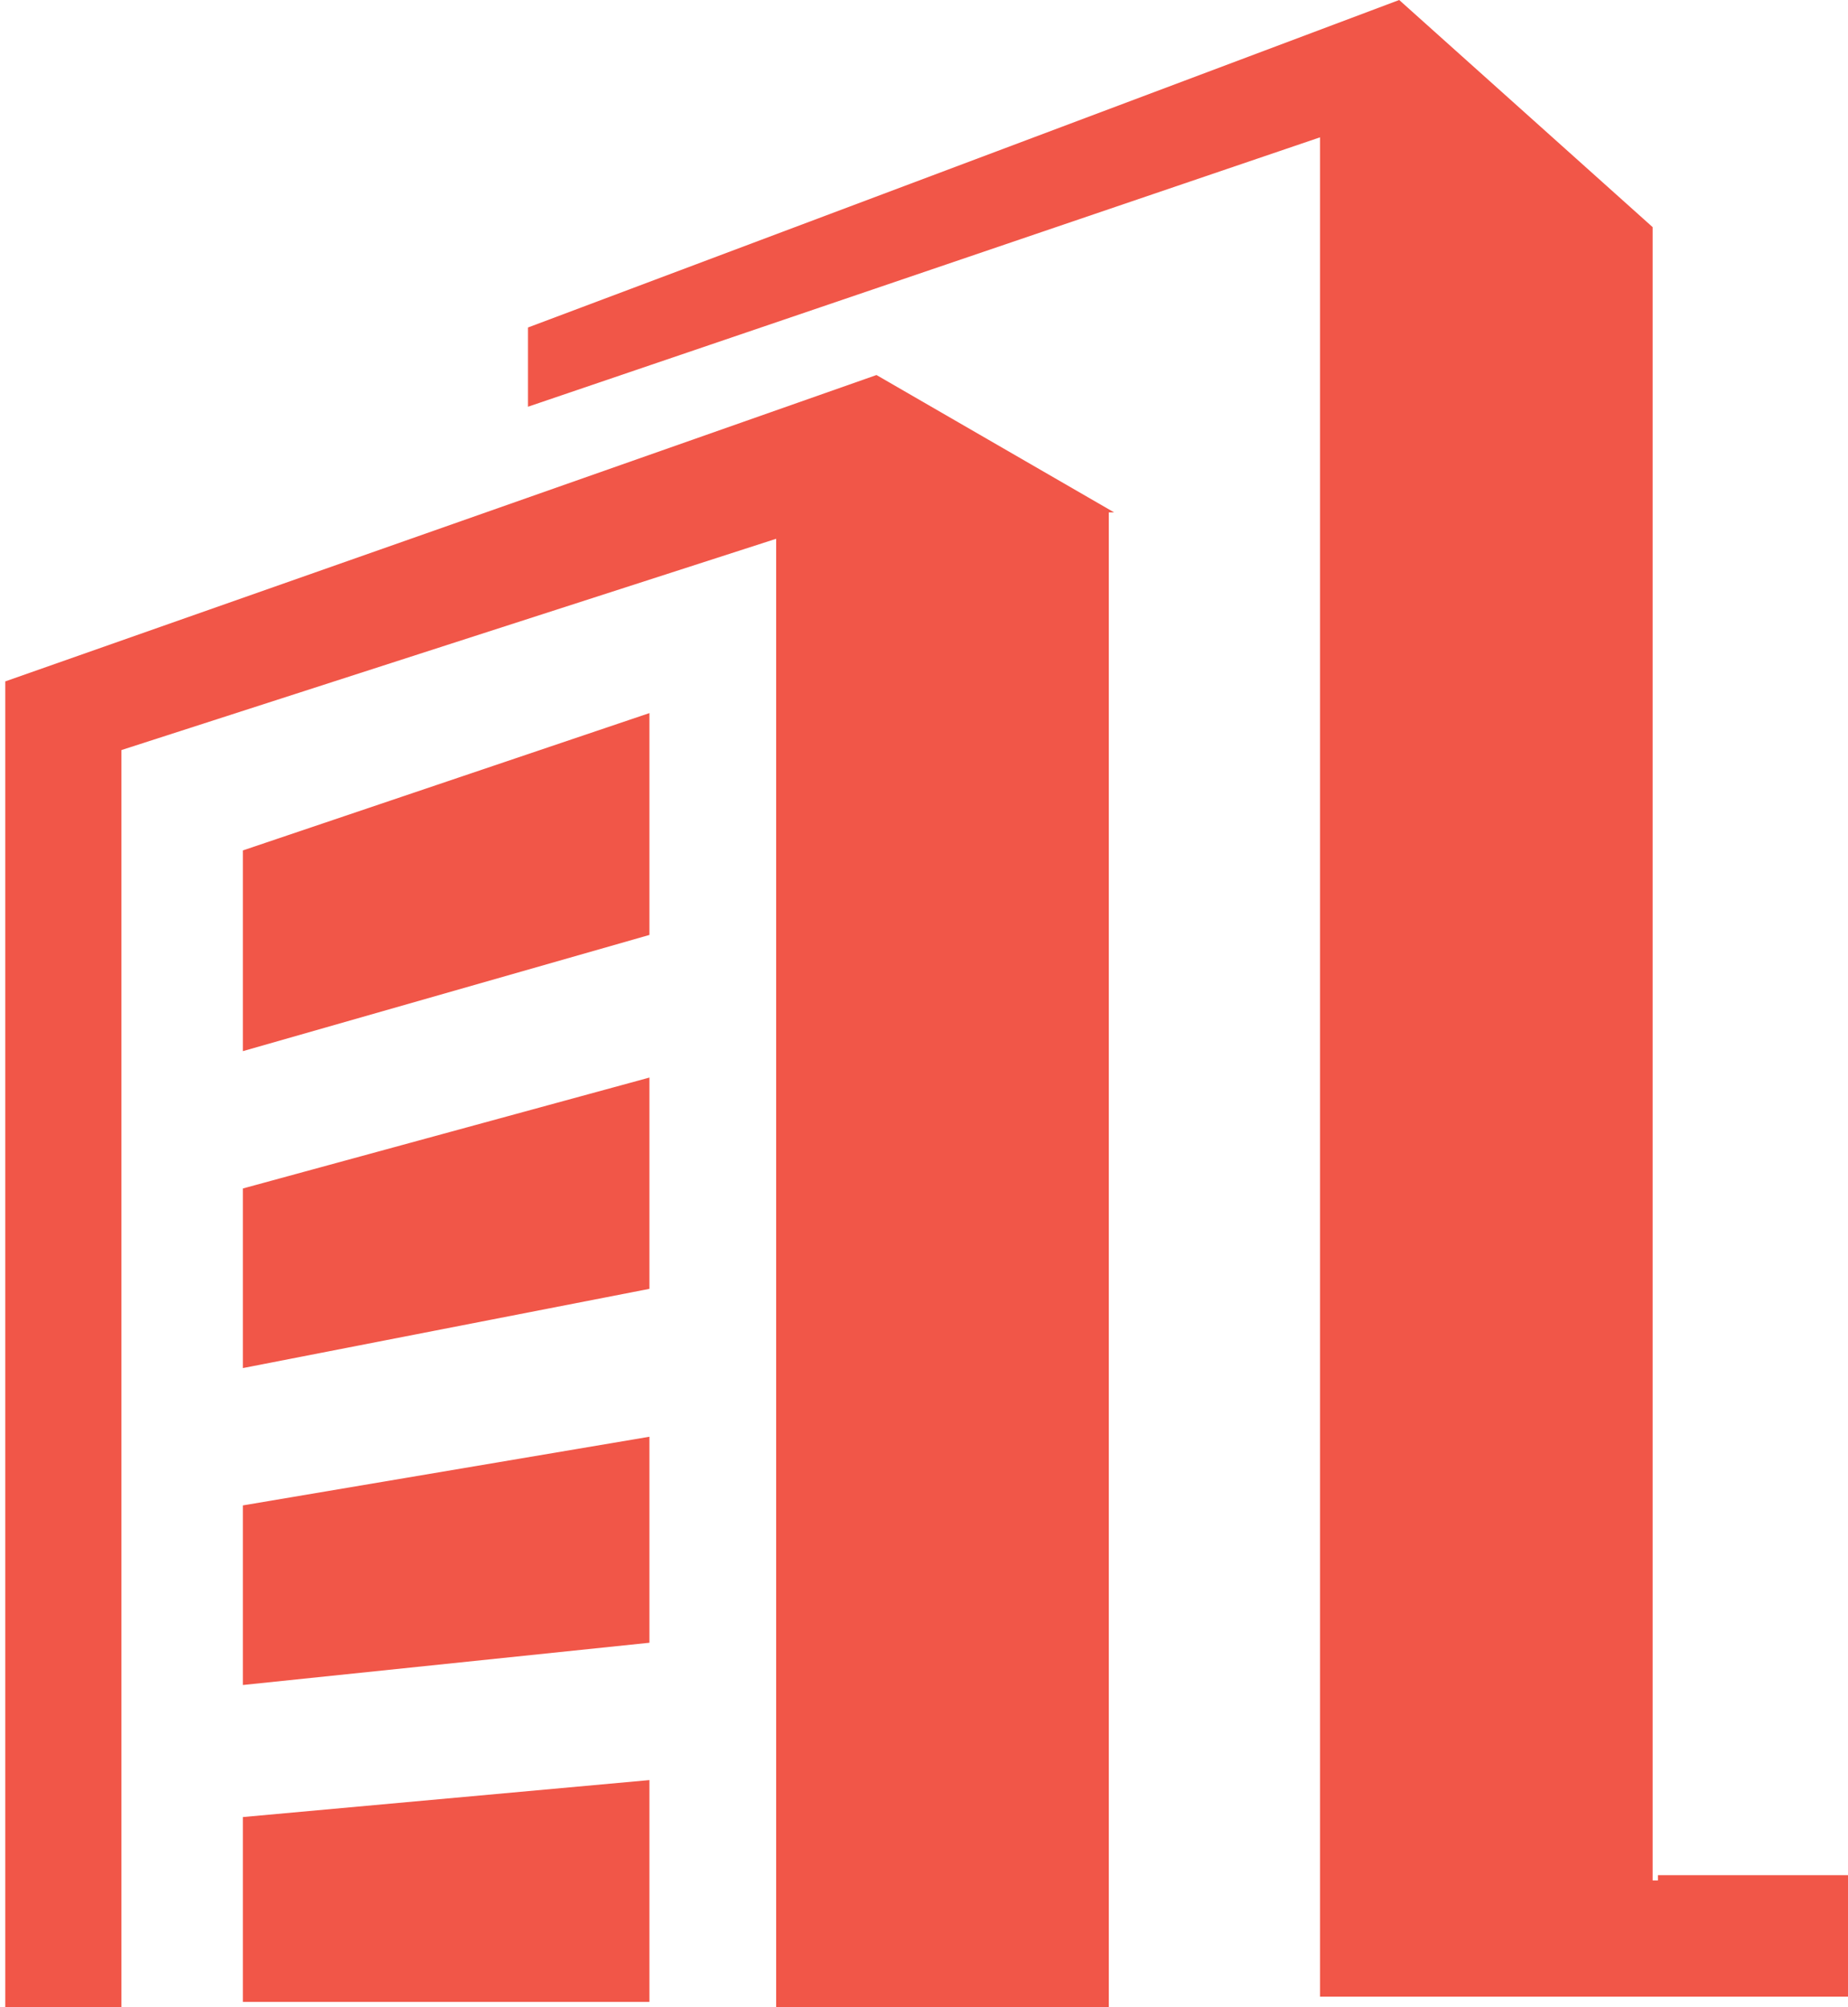
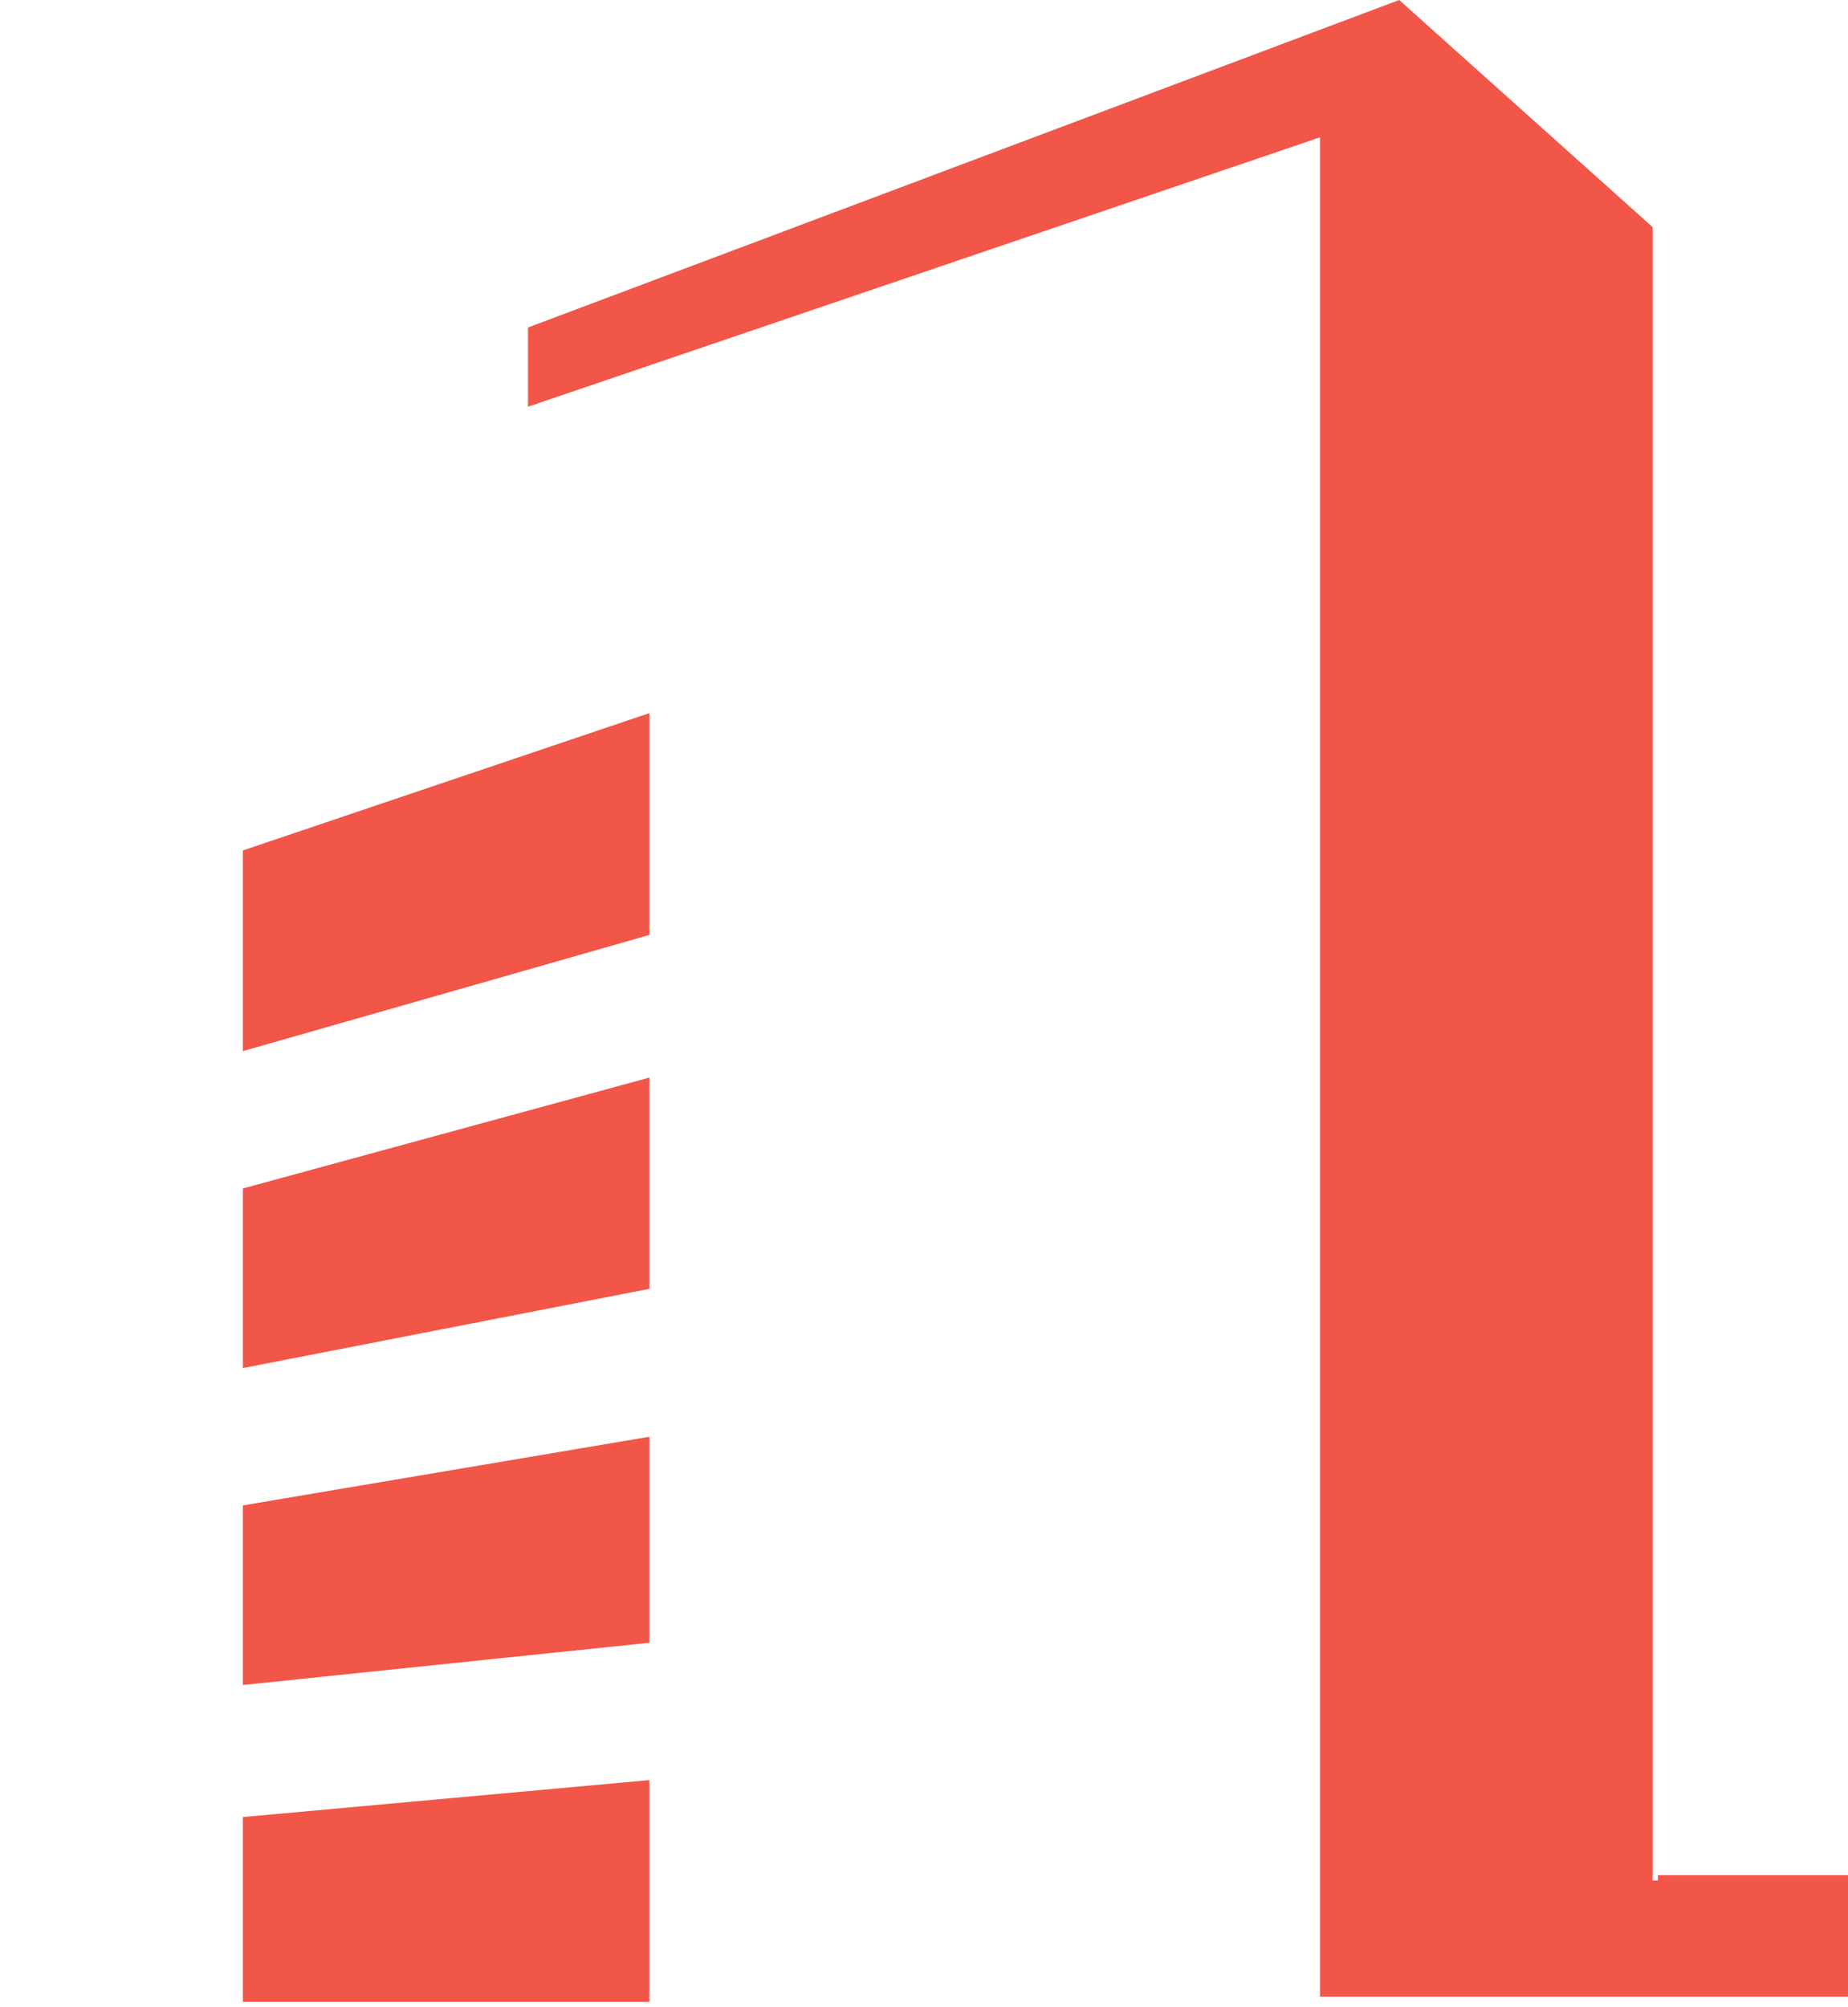
<svg xmlns="http://www.w3.org/2000/svg" version="1.1" id="图层_1" x="0px" y="0px" viewBox="0 0 35 38" style="enable-background:new 0 0 35 38;" xml:space="preserve">
  <style type="text/css">
	.st0{fill:#F15648;}
</style>
  <path class="st0" d="M31.3,35.6V4.3L26.5,0L10,6.2v1.5l15-5.1v35.2h10v-2.3h-3.6V35.6z M4.6,25.9l7.7-1.5v-4l-7.7,2.1V25.9z   M4.6,37.9h7.7v-4.2l-7.7,0.7V37.9z M4.6,31.9l7.7-0.8v-3.9l-7.7,1.3V31.9z M4.6,19.9l7.7-2.2v-4.2l-7.7,2.6V19.9z" />
-   <path class="st0" d="M21.1,9.7l-4.5-2.6L0.1,12.9V38h2.2V14.2l12.4-4V38H21V9.7H21.1z" />
</svg>